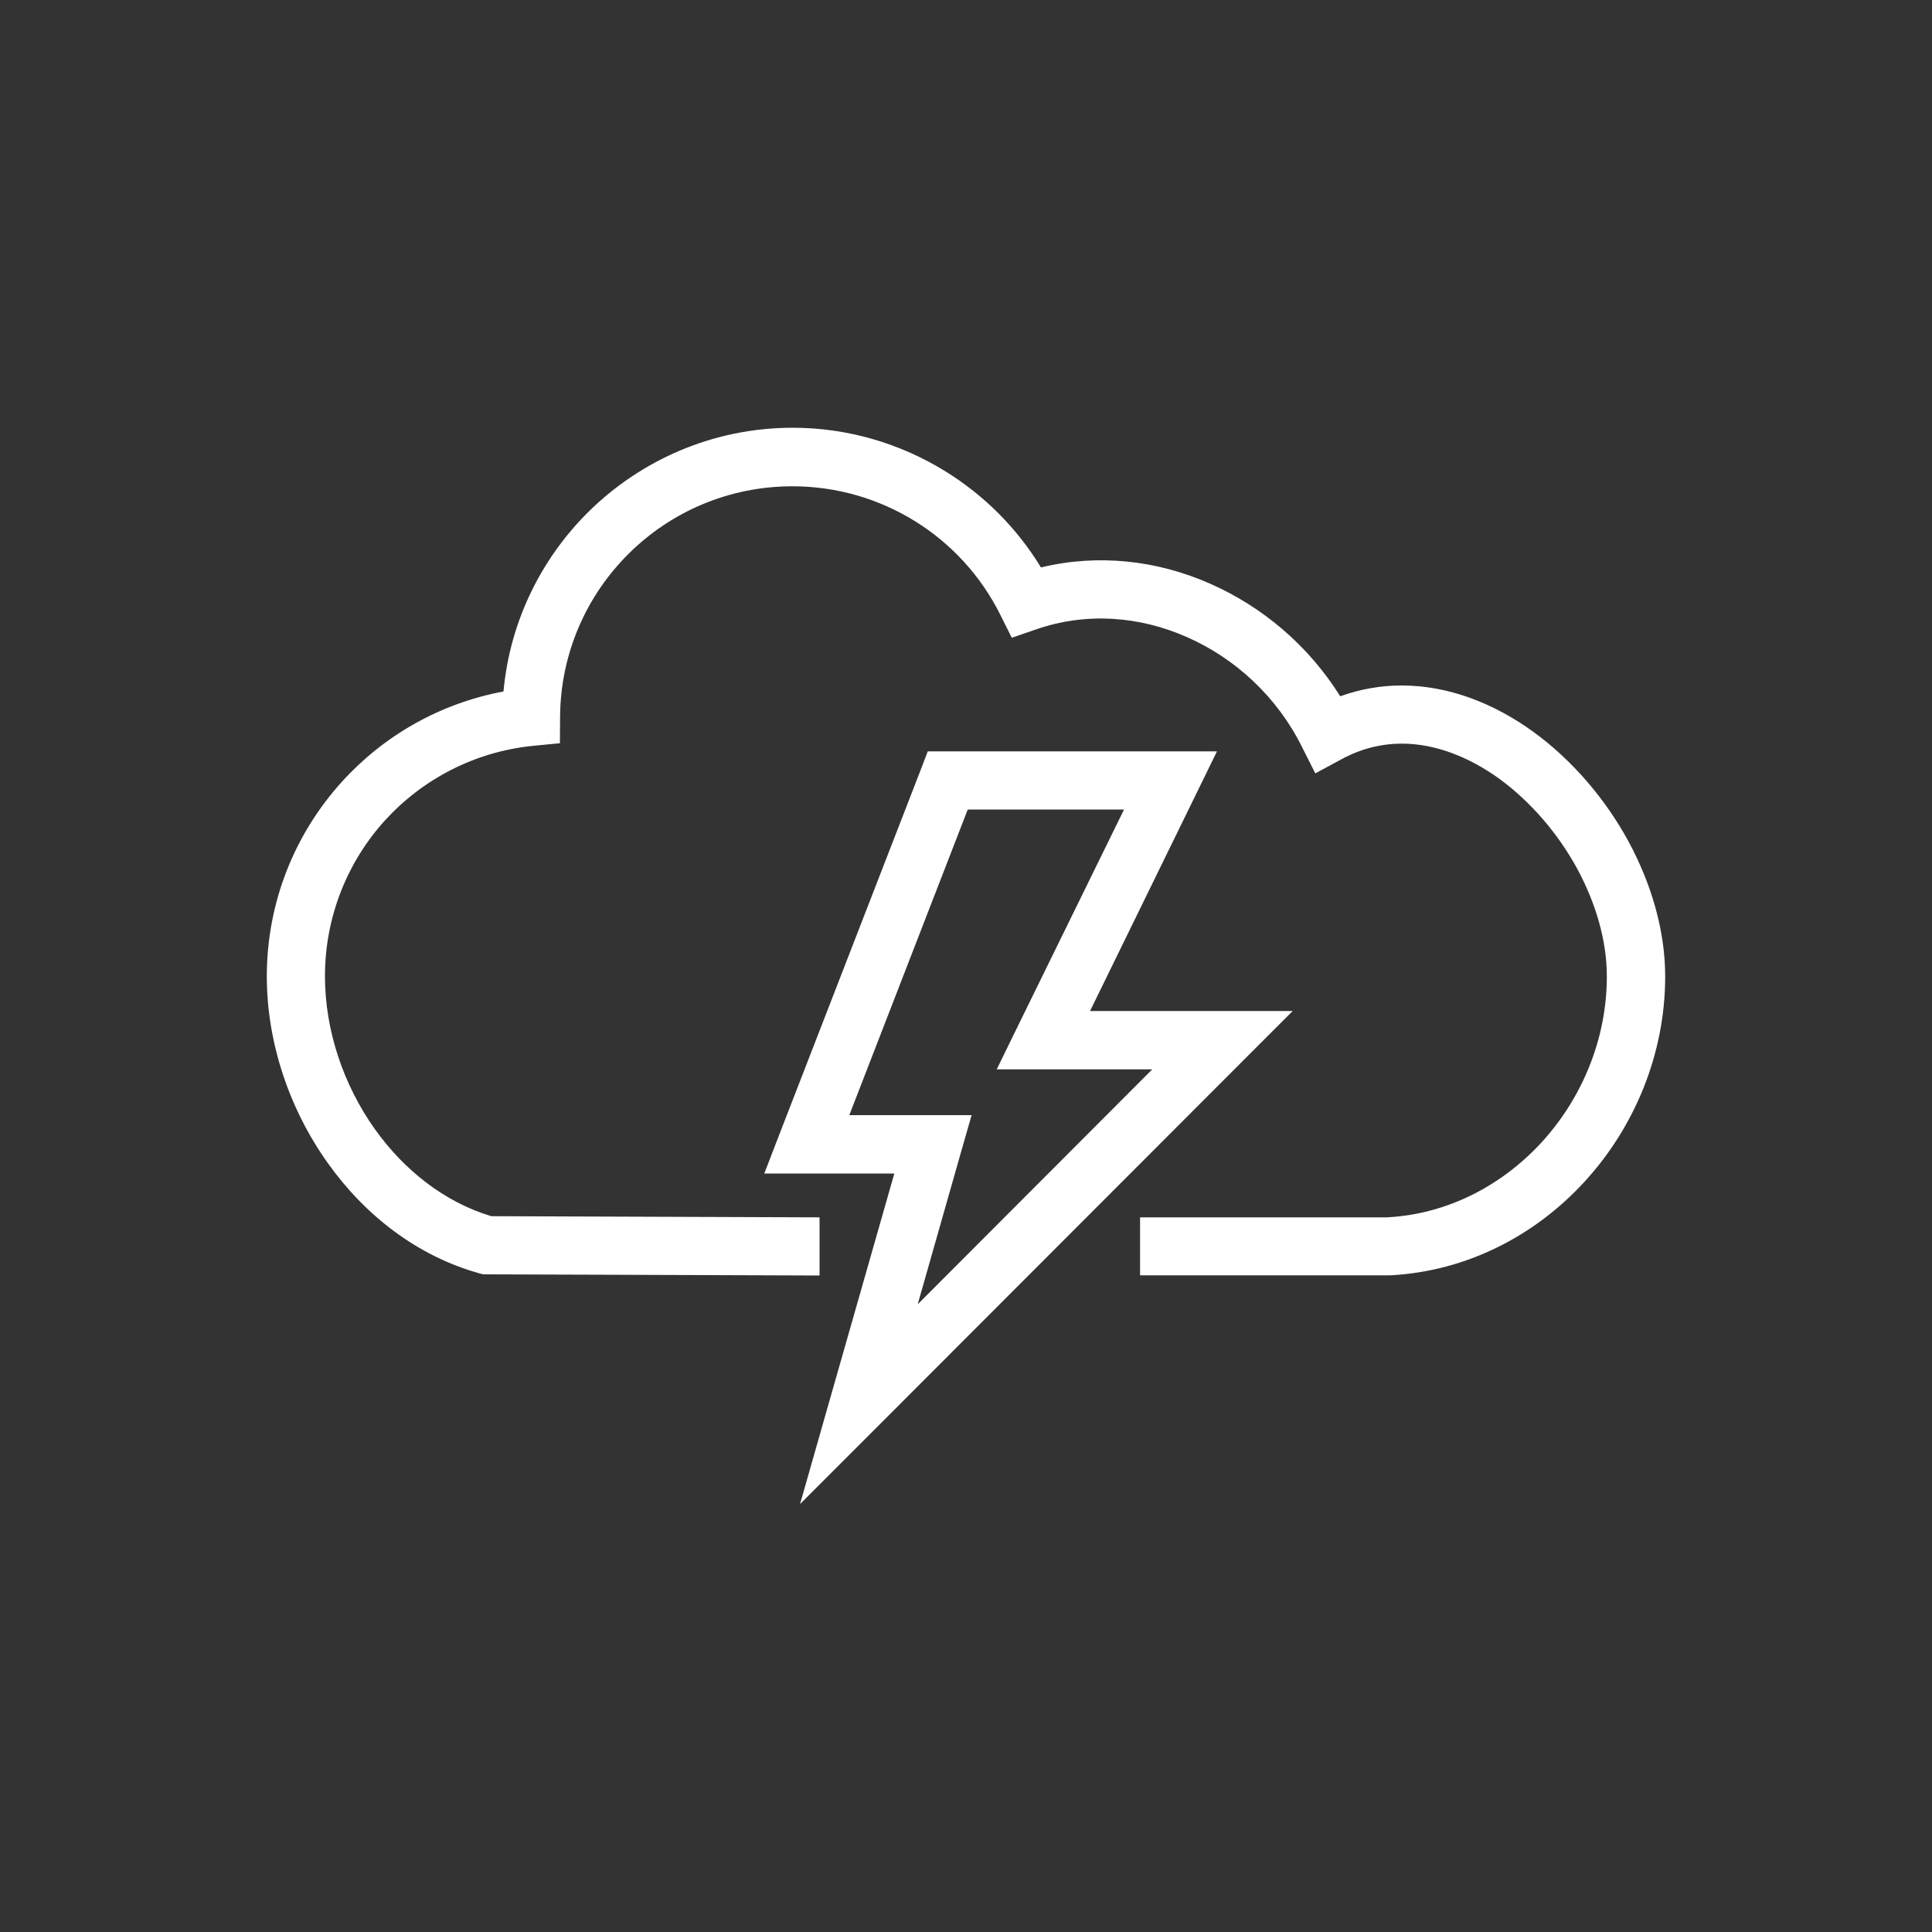
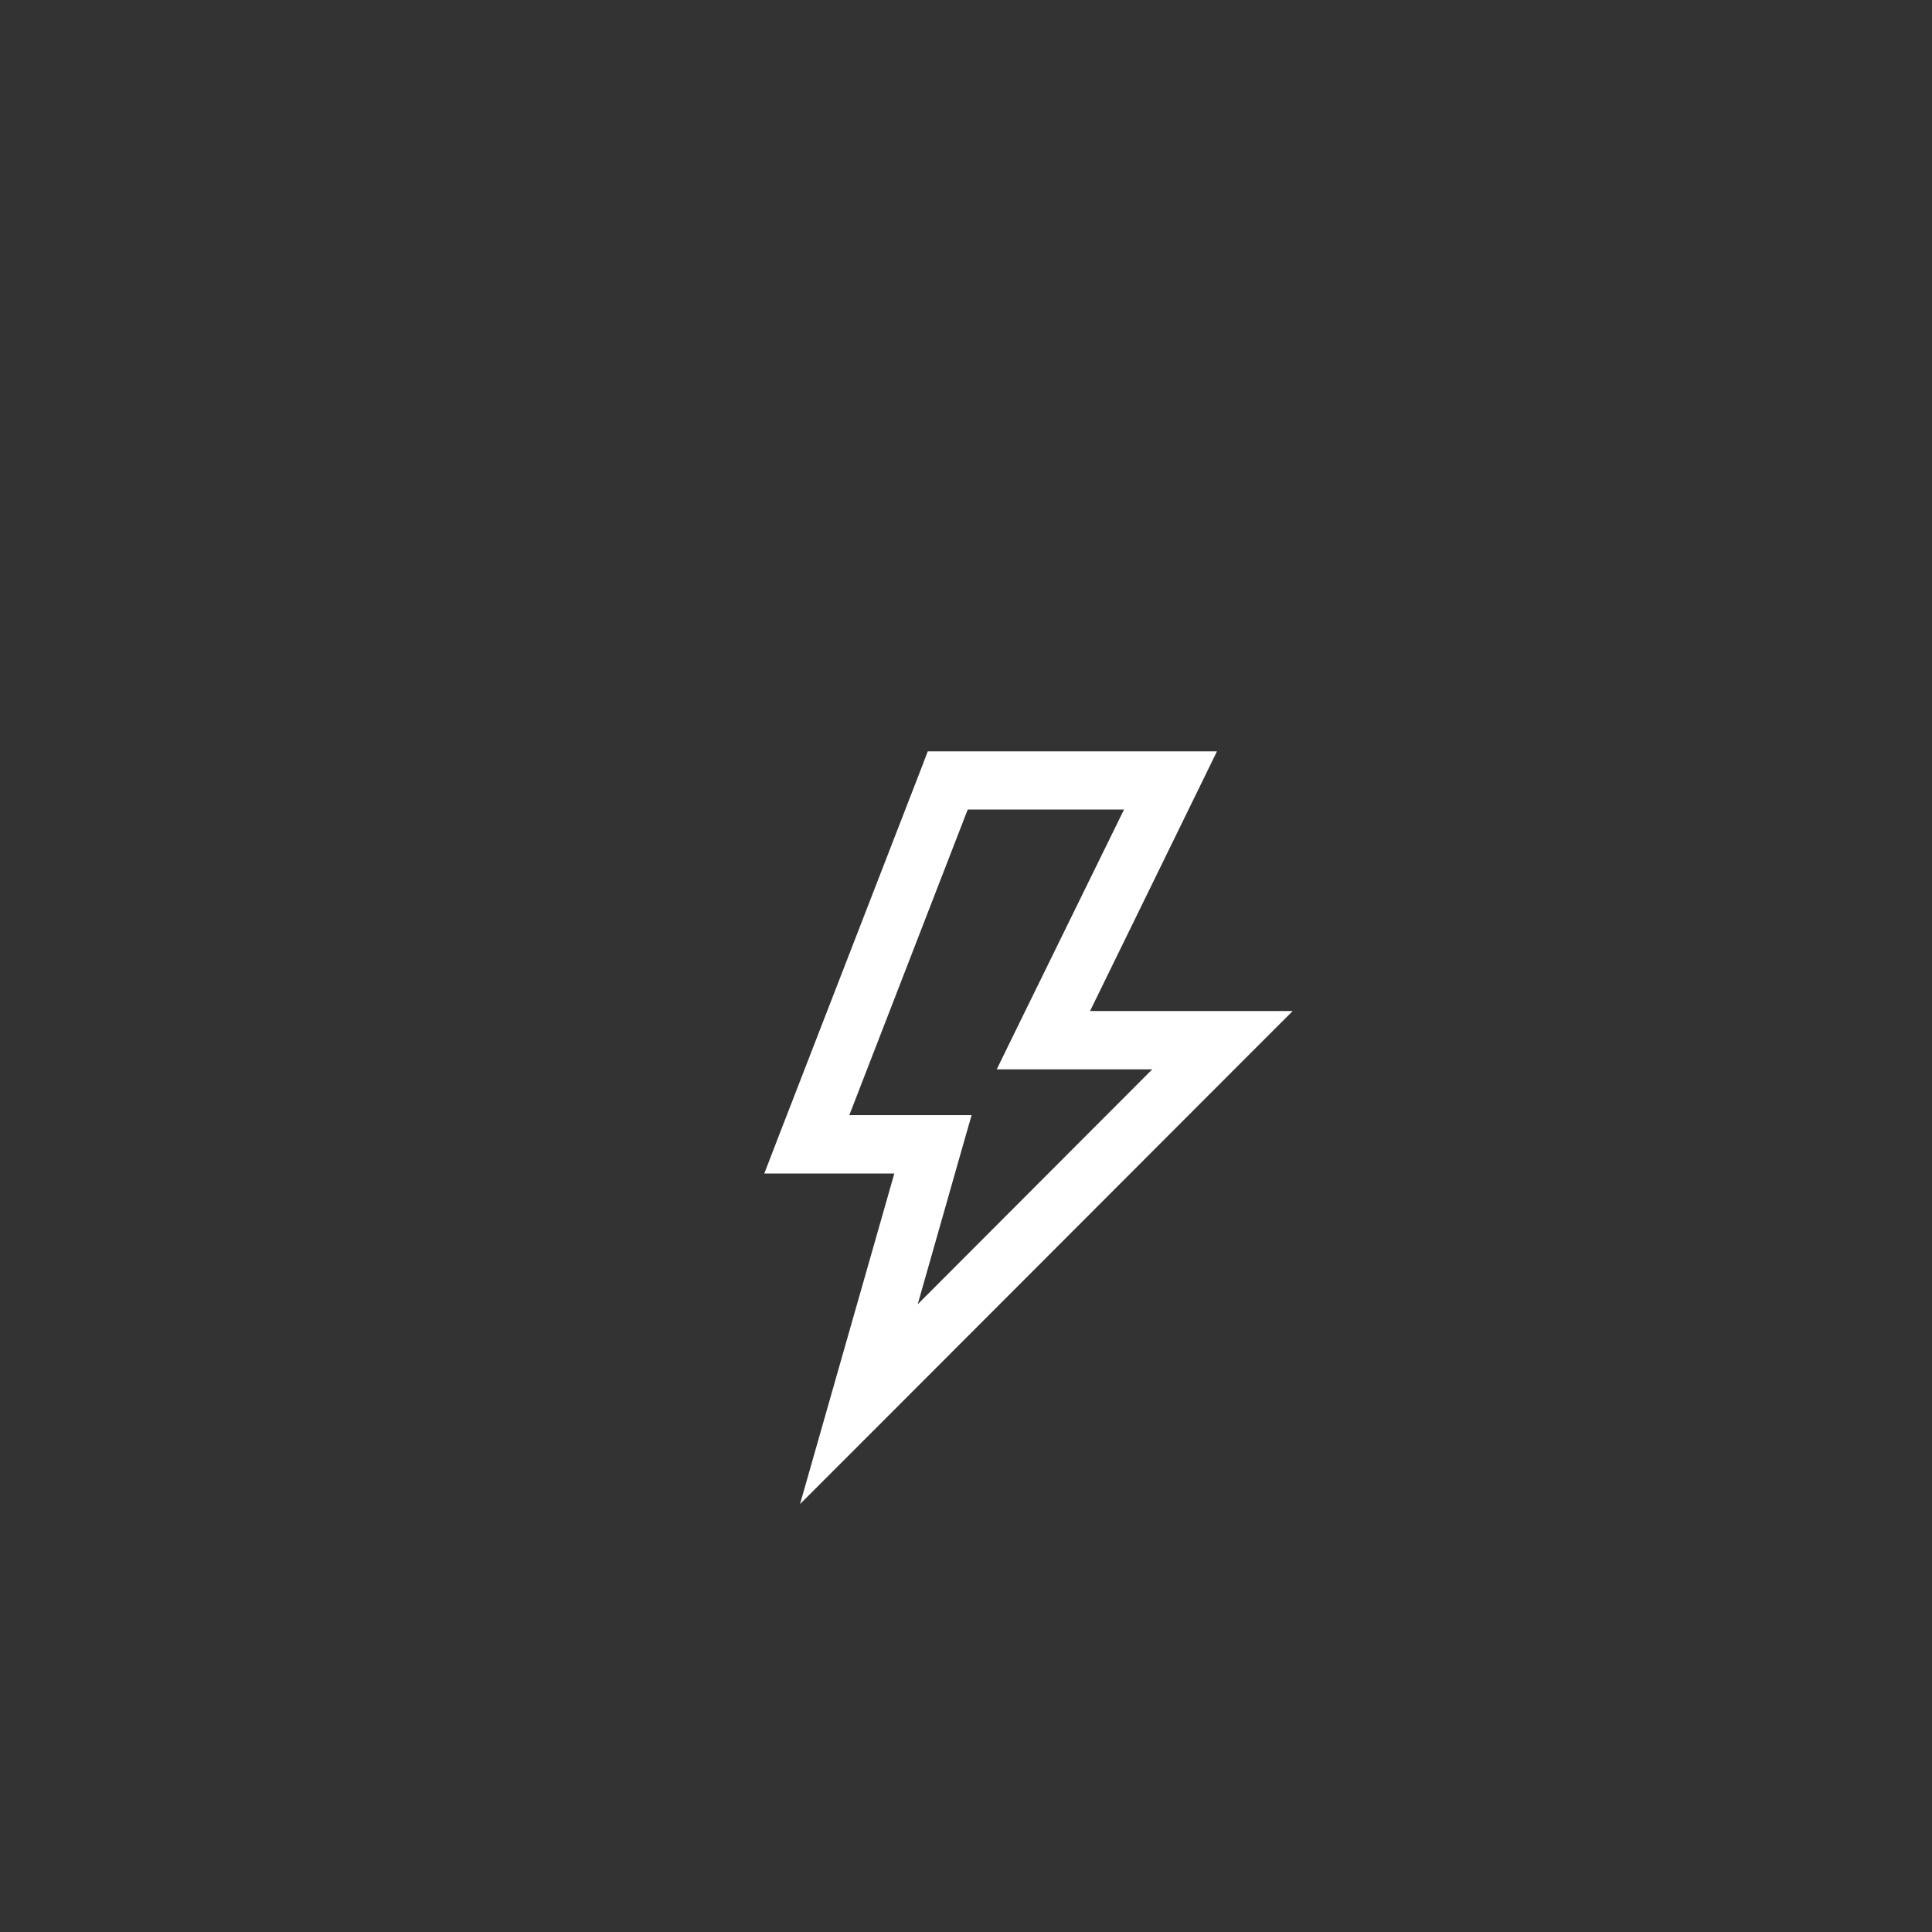
<svg xmlns="http://www.w3.org/2000/svg" version="1.1" id="Layer_1" x="0px" y="0px" viewBox="0 0 100 100" style="enable-background:new 0 0 100 100;" xml:space="preserve">
  <rect x="0" y="0" width="100" height="100" fill="#333333" stroke="none" />
  <style type="text/css">
	.st0{fill:#FDBA21;}
	.st1{fill:#FDBA21;stroke:#FFFFFF;stroke-miterlimit:10;}
	.st2{fill:#FFFFFF;}
	.st3{fill:#FDBA21;stroke:#000000;stroke-width:0;stroke-linecap:round;stroke-linejoin:round;}
	.st4{clip-path:url(#SVGID_00000149375212280967430220000006482993133925663877_);fill:#FDBA21;}
	.st5{clip-path:url(#SVGID_00000100350618768789852690000005712458607497521297_);fill:#FDBA21;}
	.st6{clip-path:url(#SVGID_00000068677881299054293360000012164742243215845250_);fill:#FDBA21;}
</style>
  <g>
    <g>
-       <path class="st2" d="M42.44,66.02c-3.86-0.01-7.49-0.03-11.18-0.04l-6.04-0.02l-0.21,0l-0.19-0.05c-3.21-0.89-5.93-3-7.86-5.72    c-1.99-2.79-3.15-6.24-3.15-9.65c0-3.86,1.46-7.4,3.89-10.08c2.15-2.37,5.05-4.05,8.36-4.67c0.33-3.61,1.94-6.85,4.37-9.27    c2.72-2.7,6.47-4.38,10.6-4.38c2.84,0,5.57,0.81,7.91,2.26c1.99,1.23,3.69,2.92,4.94,4.97c2.98-0.72,6.03-0.36,8.73,0.83    c2.74,1.2,5.13,3.23,6.76,5.84c1.05-0.38,2.12-0.56,3.18-0.56c2.42,0,4.78,0.92,6.83,2.41c1.99,1.45,3.71,3.45,4.92,5.68    c1.18,2.19,1.89,4.61,1.89,6.97c0,4.02-1.59,7.81-4.18,10.63c-2.55,2.78-6.08,4.63-10.04,4.84l-0.04,0v0l0.04,0l0.02,0l-0.06,0v0    l-0.01,0c-0.03,0-5.41,0-9.97,0l-2.94,0v-3l2.94,0c4.39,0,9.56,0,9.83,0v0c3.14-0.16,5.96-1.65,8.01-3.88    c2.09-2.28,3.38-5.35,3.38-8.59c0-1.85-0.57-3.78-1.52-5.55c-1-1.84-2.41-3.48-4.03-4.67c-1.56-1.13-3.32-1.83-5.06-1.83    c-1.04,0-2.09,0.25-3.11,0.8l-1.37,0.74l-0.7-1.39c-1.28-2.57-3.45-4.58-5.98-5.68c-2.42-1.06-5.16-1.29-7.78-0.38l-1.25,0.43    l-0.59-1.18c-1.02-2.05-2.57-3.71-4.43-4.86c-1.86-1.15-4.04-1.8-6.33-1.8c-3.31,0-6.31,1.33-8.48,3.49    c-2.18,2.16-3.53,5.15-3.55,8.45l-0.01,1.36l-1.35,0.13c-3.07,0.3-5.77,1.74-7.71,3.87c-1.93,2.13-3.1,4.97-3.1,8.06    c0,2.79,0.95,5.62,2.58,7.91c1.51,2.12,3.6,3.78,6.03,4.51l5.81,0.02c3.69,0.01,7.32,0.03,11.18,0.04V66.02z" />
-     </g>
+       </g>
    <g>
      <path class="st2" d="M59.64,55.35l-5.64,0h-2.41l1.06-2.17l5.53-11.28l-8.09,0l-6.13,15.82l4.33,0h2l-0.55,1.92l-2.24,7.87    L59.64,55.35L59.64,55.35z M56.42,52.33l6.86,0h3.63l-2.57,2.57L45.52,73.74l-4.11,4.11l1.59-5.58l3.29-11.53h-4.53l-2.2,0    l0.79-2.05l7.3-18.83l0.37-0.97h1.03l11.53,0h2.41l-1.06,2.17L56.42,52.33z" />
    </g>
  </g>
</svg>